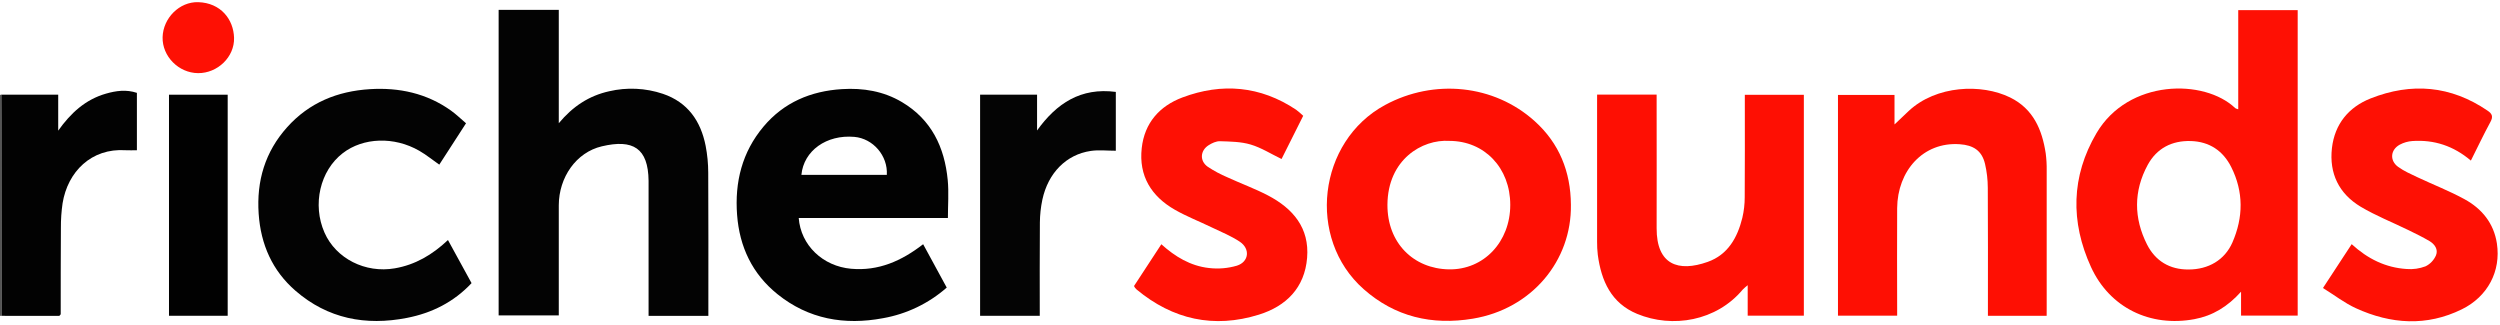
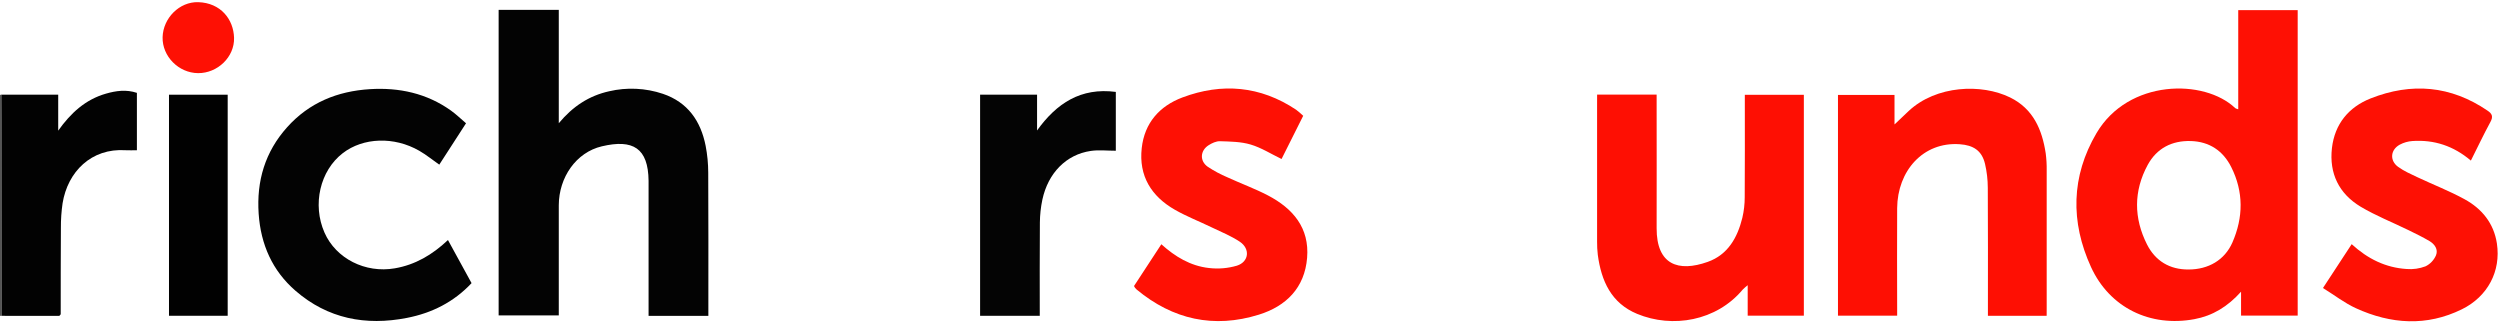
<svg xmlns="http://www.w3.org/2000/svg" version="1.1" id="Layer_1" x="0px" y="0px" viewBox="0 0 1589.13 206.59" style="enable-background:new 0 0 1589.13 206.59;" xml:space="preserve">
  <style type="text/css">
	.st0{fill:#555555;}
	.st1{fill:#FE1004;}
	.st2{fill:#030303;}
	.st3{fill:#FE0F03;}
	.st4{fill:#020202;}
	.st5{fill:#040404;}
	.st6{fill:#010101;}
</style>
  <path class="st0" d="M0,60.33l0.85-0.17c0,5.09,0.07,10.19,0.07,15.29c0,41.767,0.027,83.537,0.08,125.31H0L0,60.33z" />
  <path class="st1" d="M1422.74,69.49V6.42h37.79v194.2h-36v-15.2c-8.53,9.51-18.08,15.3-29.63,17.45c-28,5.21-53.85-7.15-65.75-33.14  c-13.12-28.64-12.66-57.66,3.5-85.11c20.26-34.4,68.56-34.68,88.23-15.85C1421.21,69.05,1421.74,69.1,1422.74,69.49z M1391.2,171.3  c12.56,0,22.92-6,27.82-17.13c7-16,7.19-32.24-0.74-48c-5.2-10.35-13.88-16.16-25.65-16.52c-12.08-0.37-21.71,4.63-27.46,15.21  c-9,16.61-8.86,33.83-0.41,50.54C1370.04,165.81,1379.11,171.42,1391.2,171.3z" />
  <path class="st2" d="M450.27,200.78h-38v-84.84c0-0.33,0-0.66,0-1c-0.22-20.85-9.92-26.61-29.71-21.93  c-16.33,3.85-27.32,19.69-27.37,37.48c-0.06,23.22,0,46.45,0,70h-38.23V6.26h38.23v72.07c9-10.84,19.37-17.5,32-20.31  c11.315-2.645,23.144-2.088,34.16,1.61c15.83,5.36,24.07,17.31,27.19,33.05c1.089,5.638,1.642,11.367,1.65,17.11  c0.16,28.52,0.08,57,0.08,85.55V200.78z" />
-   <path class="st3" d="M998.55,130.1c0.55,35.63-24.86,66.27-62.34,72.47c-25.92,4.3-49.49-1.14-69.45-18.82  c-36.35-32.19-29.09-93.88,13.65-117c31.2-16.87,69.26-13,95.08,10.22C991.16,91.06,998.4,109.16,998.55,130.1z M921.31,89.56  c-17.39-1.15-39.2,11.92-39.38,40.54c-0.16,24.29,16.53,40.73,39.07,41.12c22.18,0.38,39-17.52,39-41S943.62,89.57,921.31,89.56  L921.31,89.56z" />
-   <path class="st4" d="M601.79,182.8c-11.456,10.072-25.459,16.804-40.48,19.46c-24.53,4.6-47.35,0.62-67.11-15.27  c-16-12.87-24.14-30.07-25.67-50.42c-1.56-20.82,3.16-39.86,16.8-56.1c12.95-15.41,30.09-22.59,49.88-23.82  c13.43-0.84,26.38,1.28,38.12,8.25c18.78,11.15,27.07,28.66,29.09,49.5c0.76,7.89,0.12,15.92,0.12,24.17h-94.83  c1.29,17.31,15.3,30.67,33.31,32.27c17.37,1.54,32-4.93,45.78-15.6L601.79,182.8z M509.41,111.15h54.3  C564.44,99,554.98,88.03,543.03,87C525.38,85.47,510.88,95.78,509.41,111.15z" />
  <path class="st3" d="M1300.96,200.75h-37.34v-5.33c0-25.37,0.09-50.74-0.08-76.11c-0.016-5.083-0.603-10.148-1.75-15.1  c-2-8.49-7.44-11.93-16.08-12.53c-23.29-1.65-39.61,16.93-39.78,40.7c-0.15,21.09,0,42.17,0,63.26v5h-37.62V60.33h35.94v18.78  c3.37-3.21,6.15-5.9,9-8.55c17.54-16.39,46.37-17.51,64.5-8.6c14.67,7.21,20.33,20.43,22.62,35.56  c0.464,3.584,0.667,7.197,0.61,10.81c0.04,28.993,0.04,57.993,0,87L1300.96,200.75z" />
  <path class="st3" d="M1015.21,60.13h37.83v5.29c0,26.54,0.08,53.07,0,79.6c-0.09,23.21,13.68,28.13,32.48,21.44  c12.84-4.56,18.9-15.43,22-28c1.013-4.316,1.52-8.736,1.51-13.17c0.15-19.94,0.07-39.88,0.07-59.82v-5.23h37.52v140.41h-35.7v-19.36  c-1.108,0.866-2.164,1.797-3.16,2.79c-16.73,20-44.62,24.74-67.12,15.43c-16.5-6.83-22.79-21-25-37.56  c-0.33-2.774-0.48-5.567-0.45-8.36c0-29.167,0-58.337,0-87.51L1015.21,60.13z" />
  <path class="st1" d="M1570.62,102.09c-11.12-9.43-23.41-13.37-37.2-12.44c-2.798,0.199-5.523,0.983-8,2.3  c-6,3.26-6.53,10.19-1,14.15c3.71,2.67,8,4.56,12.17,6.53c10,4.72,20.37,8.73,30,14c11,6,18.62,15.28,20.57,28.12  c2.66,17.53-5.73,33.73-22.3,41.87c-22.4,11-45.08,9.43-67.26-0.67c-7.24-3.3-13.68-8.34-21-12.87l18.25-27.88  c10.2,9.35,21.59,14.94,34.91,15.79c4.097,0.341,8.219-0.243,12.06-1.71c2.976-1.465,5.328-3.949,6.63-7  c1.53-3.73-0.85-7.12-4.22-9.09c-4.25-2.5-8.7-4.67-13.14-6.84c-10.21-5-20.91-9.2-30.61-15c-13.74-8.28-20-21.12-18.18-37.21  c1.78-15.29,10.57-26,24.56-31.56c26-10.29,51-8.19,74.39,7.78c3,2,3.62,3.85,1.77,7.22C1578.75,85.42,1574.88,93.63,1570.62,102.09  z" />
  <path class="st2" d="M284.75,152.58l15,27.39c-11.24,12-25.16,19-41.1,22.11c-26.21,5.11-50.3,0.53-70.79-17.23  c-14.78-12.8-22.1-29.47-23.44-48.95c-1.43-20.87,4.07-39.39,18.12-55.05s32-22.88,52.54-24.17c18.6-1.16,36.15,2.6,51.59,13.62  c3.32,2.37,6.27,5.26,9.56,8.06c-5.87,9.1-11.47,17.77-17,26.3c-4.41-3.09-8.36-6.31-12.72-8.82c-16-9.2-35.62-8.48-48.6,1.5  c-14.52,11.16-19.49,32.74-11.63,50.55c7.25,16.46,25.93,25.95,44.71,22.67C263.95,168.31,274.77,161.99,284.75,152.58z" />
  <path class="st1" d="M720.84,181.82l17.37-26.56c8.75,7.91,18.54,13.78,30.16,15.09c5.991,0.728,12.068,0.228,17.86-1.47  c7.7-2.44,8.6-10.73,1.83-15.24c-5.57-3.71-11.94-6.24-18-9.18c-7.72-3.73-15.77-6.86-23.19-11.09  c-15.08-8.6-23.09-21.55-21.13-39.24c1.77-16,11.31-26.72,25.88-32.19c25.16-9.44,49.52-7.33,72.22,7.79  c1.587,1.204,3.103,2.5,4.54,3.88l-13.76,27.46c-6.69-3.23-12.86-7.17-19.61-9.19c-6.17-1.84-13-1.9-19.5-2.11  c-2.43-0.08-5.19,1.21-7.33,2.59c-5.31,3.43-5.67,9.93-0.56,13.58c3.975,2.647,8.19,4.913,12.59,6.77  c8.54,3.94,17.44,7.17,25.76,11.51c15.9,8.31,26.46,20.64,24.9,39.66s-13.25,30.73-30.68,36.14c-28.58,8.89-54.65,3.14-77.7-16  c-0.368-0.319-0.703-0.674-1-1.06C721.248,182.595,721.031,182.214,720.84,181.82z" />
  <path class="st5" d="M660.93,200.76H623V60.18h36.21v22.75c12.41-17.25,27.77-27.42,50.06-24.51v37.4c-5.48,0-10.81-0.64-15.93,0.12  c-15.59,2.29-27.08,14-30.74,30.89c-1.022,4.814-1.558,9.719-1.6,14.64C660.83,161.05,660.93,180.64,660.93,200.76z" />
  <path class="st4" d="M1,200.76c0-41.767-0.027-83.537-0.08-125.31c0-5.1,0-10.2-0.07-15.29H37v22.89  c7.9-11.13,17.25-19.79,30.39-23.54c6.35-1.82,12.85-2.75,19.63-0.49v36.47c-2.4,0-4.8,0.14-7.18,0  c-21.76-1.45-36.81,13.64-40.06,33.72c-0.752,5.196-1.109,10.44-1.07,15.69c-0.15,18.29-0.09,36.58-0.12,54.87l-0.86,1L1,200.76z" />
  <path class="st6" d="M144.73,200.72h-37.31V60.2h37.31L144.73,200.72z" />
  <path class="st1" d="M125.89,46.49c-12.37-0.11-22.82-10.7-22.53-22.83S114.06,1,126.04,1.38c14.26,0.45,22.42,10.89,22.74,22.67  C149.11,36.26,138.26,46.59,125.89,46.49z" />
</svg>